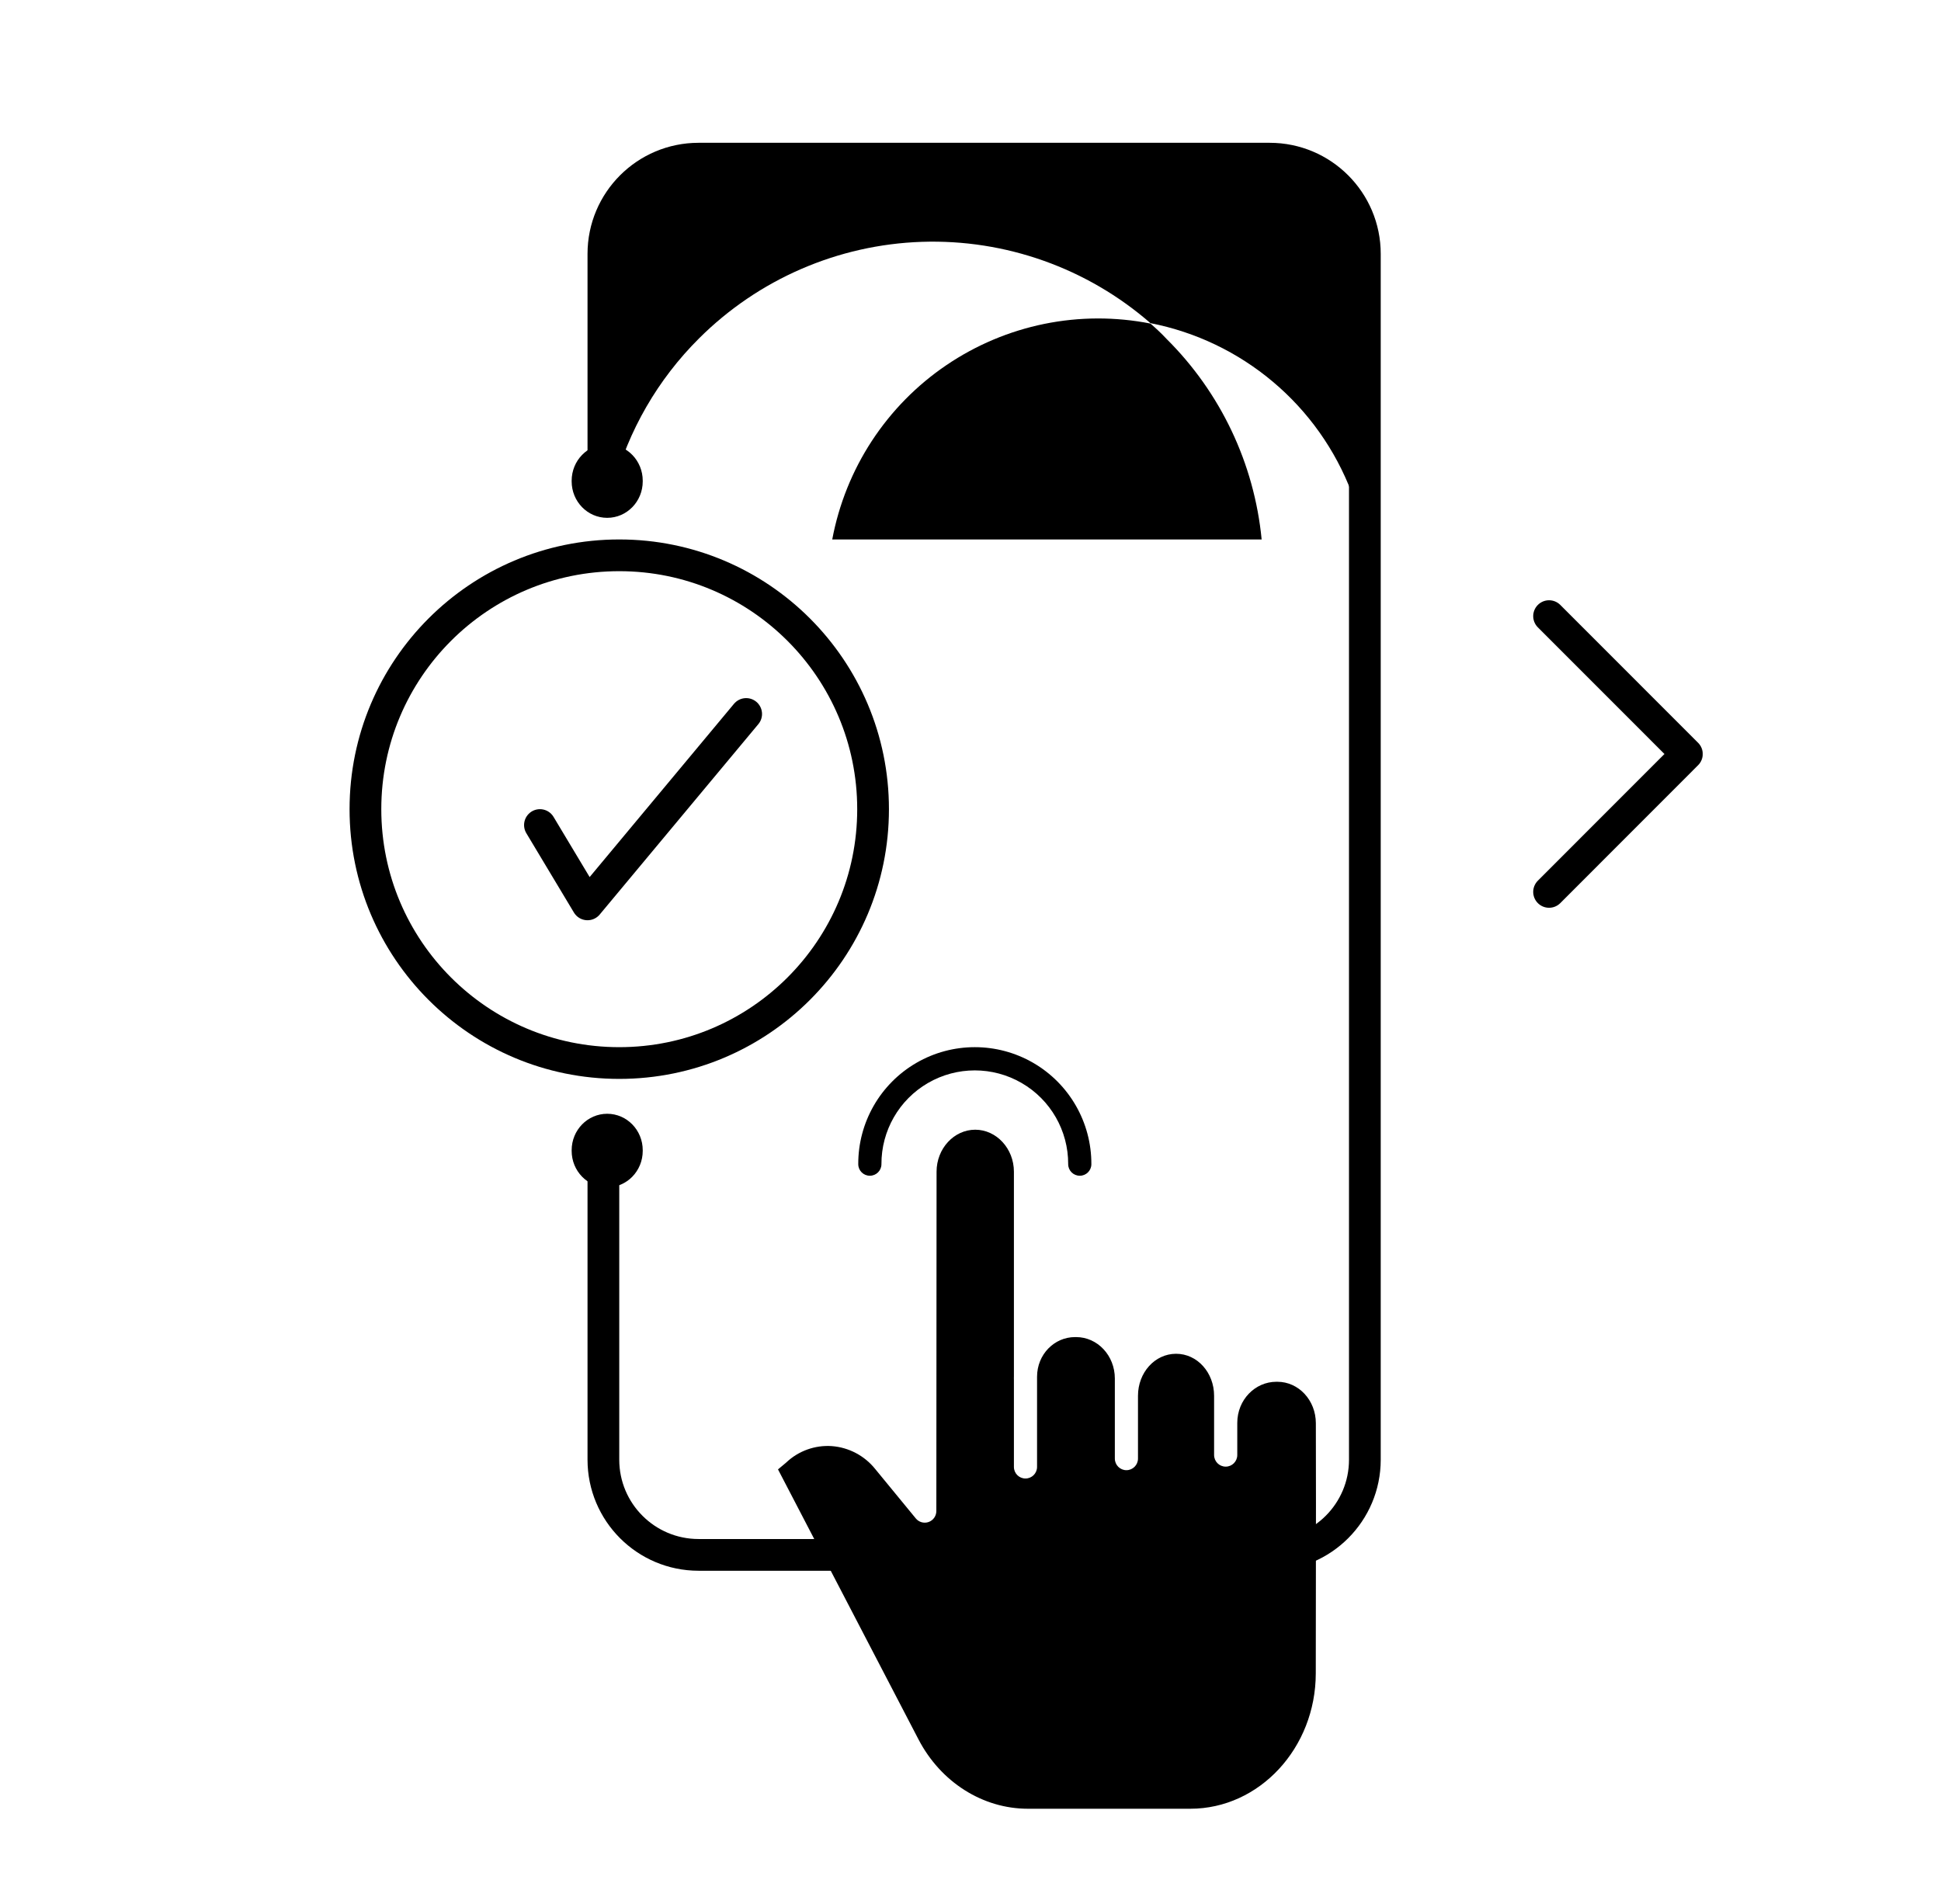
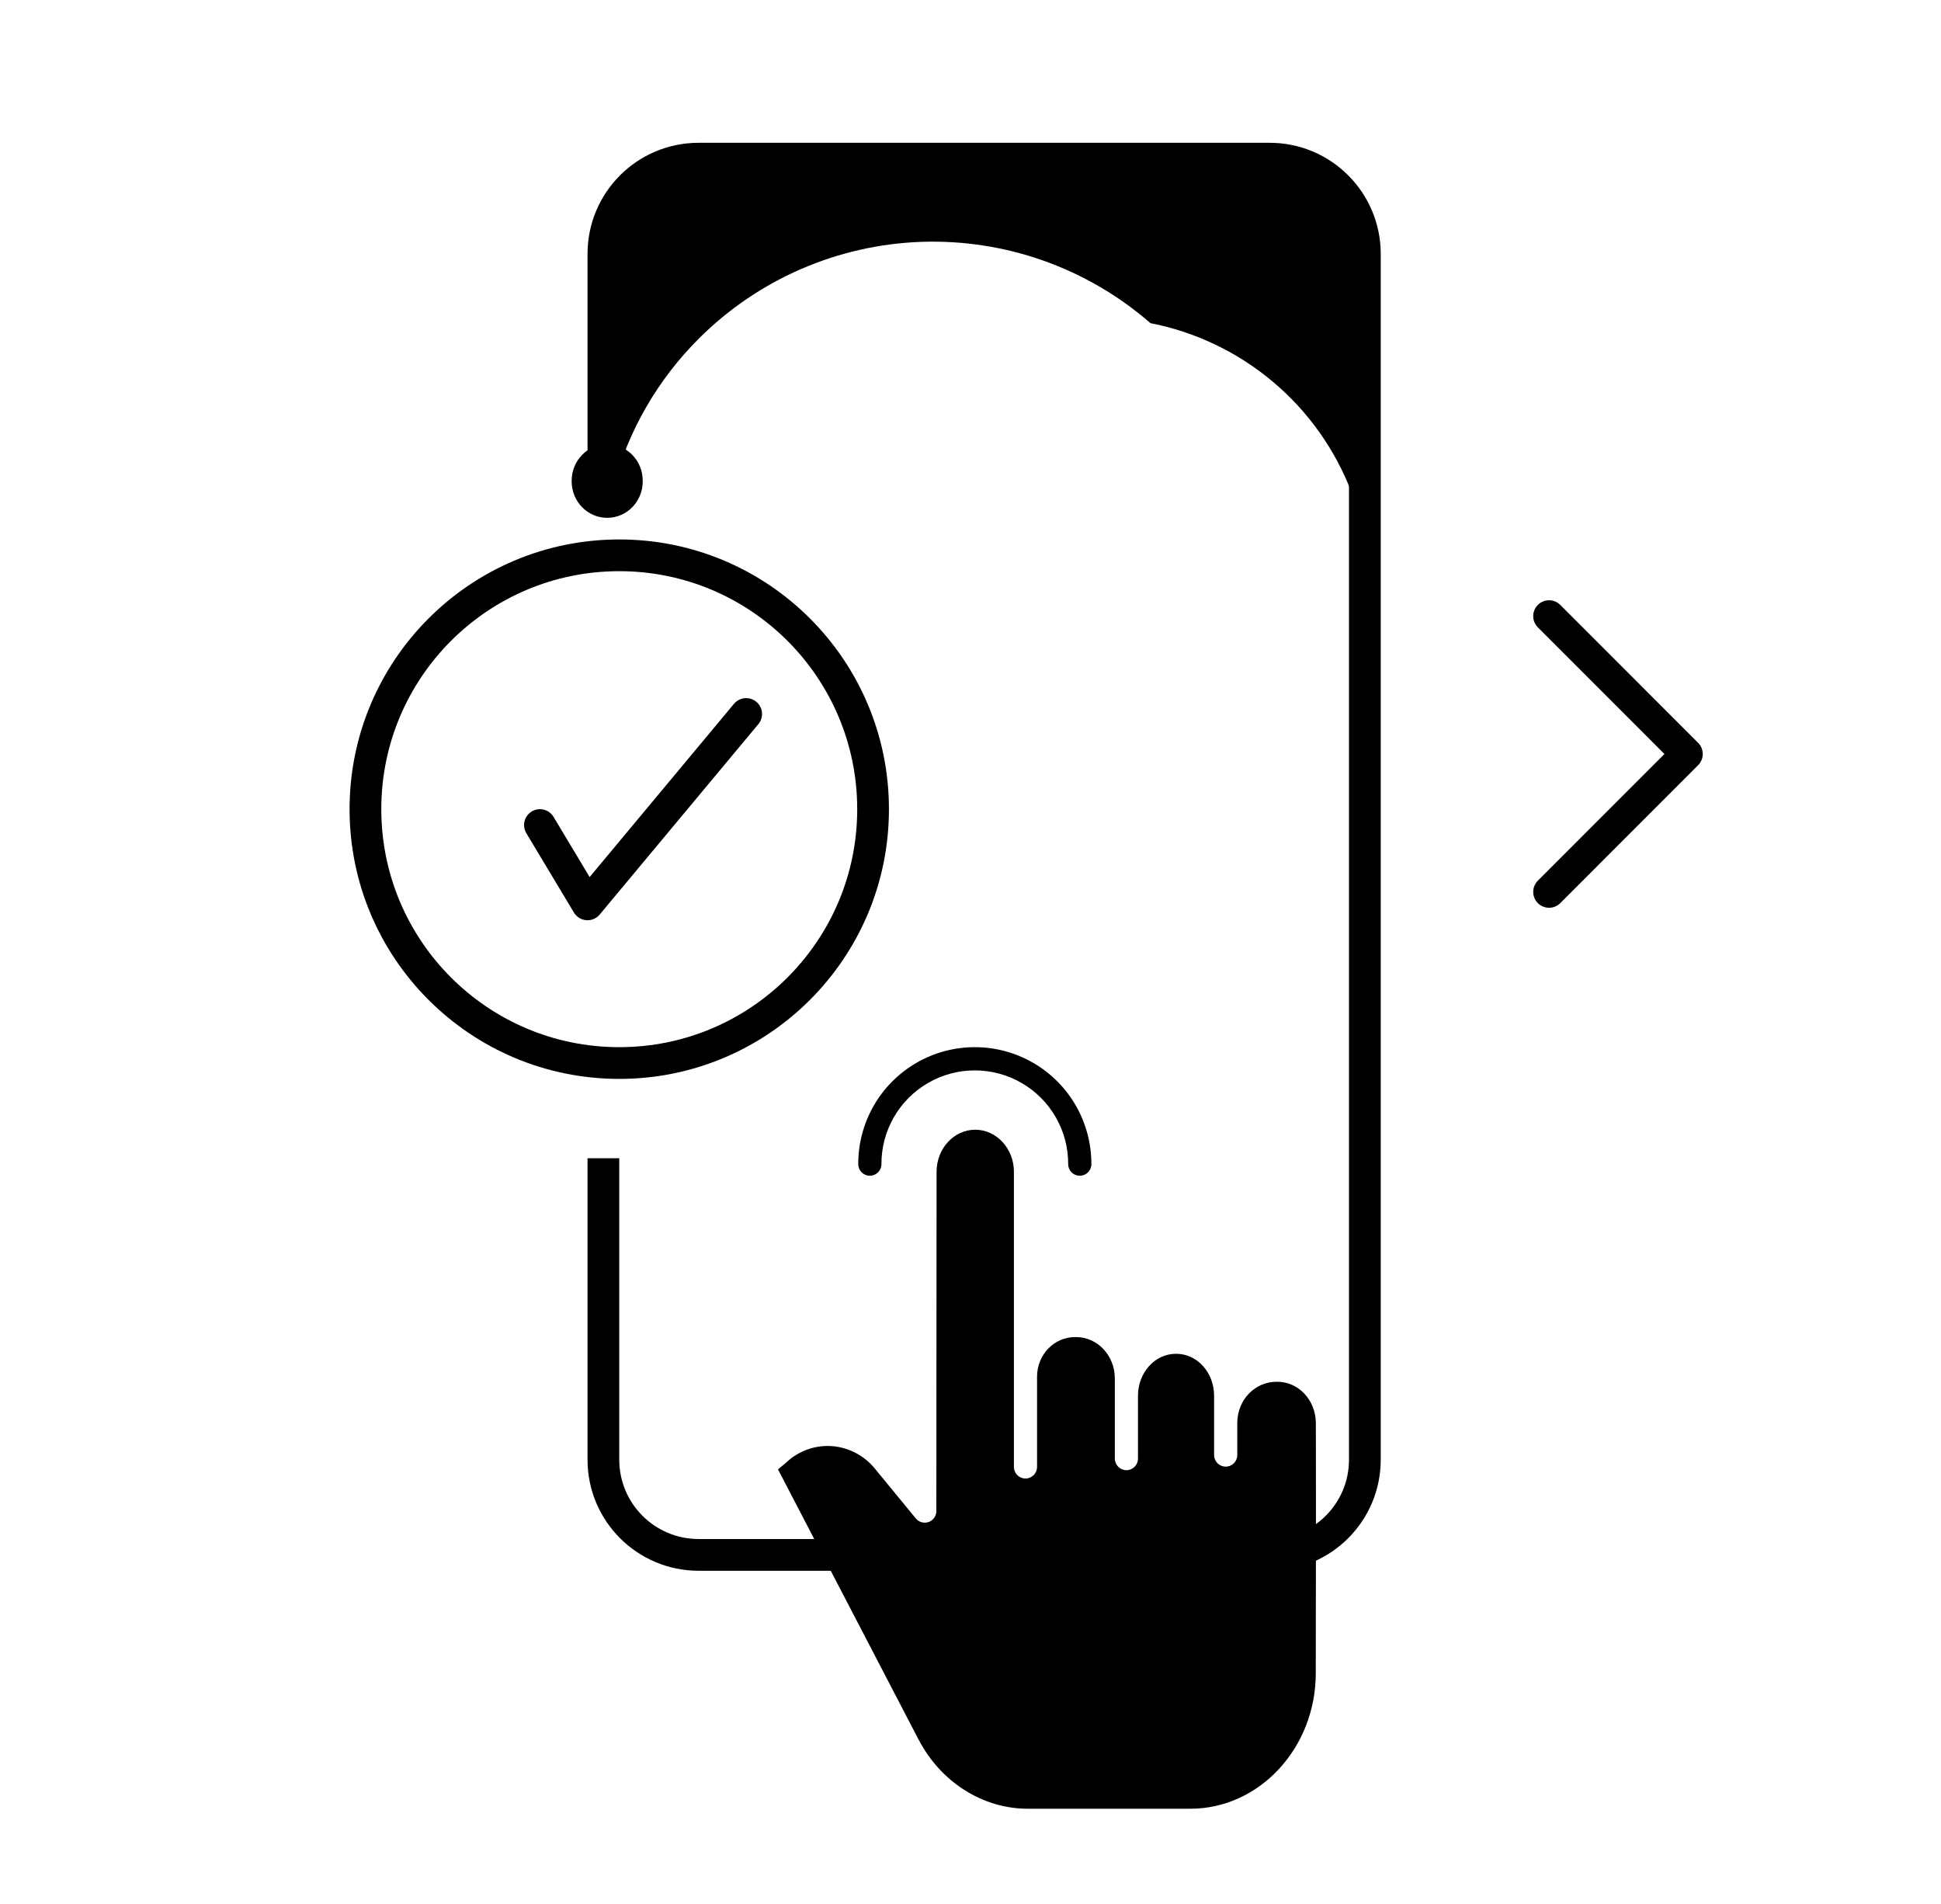
<svg xmlns="http://www.w3.org/2000/svg" width="52" height="51" viewBox="0 0 52 51" fill="none">
-   <path d="M22.296 14.45H33.8C33.602 12.415 32.7 10.514 31.249 9.075C31.111 8.926 30.968 8.795 30.821 8.667C29.881 8.482 28.915 8.485 27.976 8.676C27.038 8.868 26.147 9.243 25.354 9.781C24.561 10.318 23.883 11.008 23.358 11.809C22.833 12.611 22.473 13.508 22.296 14.45Z" fill="black" />
-   <path d="M18.724 4.25H34.016C34.351 4.25 34.683 4.316 34.993 4.444C35.302 4.573 35.583 4.761 35.82 4.998C36.057 5.235 36.244 5.517 36.372 5.827C36.5 6.137 36.566 6.469 36.565 6.804V11.904C36.566 12.36 36.444 12.807 36.212 13.199C35.774 12.046 35.049 11.024 34.105 10.229C33.162 9.434 32.032 8.893 30.821 8.656C29.128 7.181 26.939 6.403 24.694 6.478C22.45 6.554 20.318 7.478 18.728 9.064C17.624 10.162 16.831 11.533 16.432 13.038C16.59 10.625 16.164 12.296 16.165 11.902V6.802C16.165 6.466 16.231 6.134 16.36 5.823C16.489 5.513 16.677 5.232 16.915 4.995C17.153 4.757 17.435 4.57 17.745 4.442C18.056 4.314 18.388 4.249 18.724 4.25Z" fill="black" />
+   <path d="M18.724 4.25H34.016C34.351 4.25 34.683 4.316 34.993 4.444C35.302 4.573 35.583 4.761 35.82 4.998C36.057 5.235 36.244 5.517 36.372 5.827V11.904C36.566 12.36 36.444 12.807 36.212 13.199C35.774 12.046 35.049 11.024 34.105 10.229C33.162 9.434 32.032 8.893 30.821 8.656C29.128 7.181 26.939 6.403 24.694 6.478C22.45 6.554 20.318 7.478 18.728 9.064C17.624 10.162 16.831 11.533 16.432 13.038C16.59 10.625 16.164 12.296 16.165 11.902V6.802C16.165 6.466 16.231 6.134 16.36 5.823C16.489 5.513 16.677 5.232 16.915 4.995C17.153 4.757 17.435 4.57 17.745 4.442C18.056 4.314 18.388 4.249 18.724 4.25Z" fill="black" />
  <path d="M16.165 13.175V6.8C16.165 5.392 17.307 4.25 18.715 4.25H34.015C35.423 4.25 36.565 5.392 36.565 6.8V39.1C36.565 40.508 35.423 41.65 34.015 41.65H18.715C17.307 41.65 16.165 40.508 16.165 39.1V31.025" stroke="black" stroke-width="0.85" />
  <path d="M16.267 13.871C16.793 13.871 17.219 13.434 17.219 12.895V12.876C17.219 12.337 16.793 11.9 16.267 11.9C15.741 11.9 15.315 12.337 15.315 12.876V12.895C15.315 13.434 15.741 13.871 16.267 13.871Z" fill="black" />
-   <path d="M16.267 31.805C16.793 31.805 17.219 31.368 17.219 30.829V30.81C17.219 30.271 16.793 29.834 16.267 29.834C15.741 29.834 15.315 30.271 15.315 30.81V30.829C15.315 31.368 15.741 31.805 16.267 31.805Z" fill="black" />
  <circle cx="16.59" cy="21.675" r="6.8" stroke="black" stroke-width="0.85" />
  <path d="M14.465 22.1L15.74 24.225L19.99 19.125" stroke="black" stroke-width="0.85" stroke-linecap="round" stroke-linejoin="round" />
  <g clip-path="url(#clip0_9592_1388)">
    <path d="M34.222 37.013H34.193C33.625 37.013 33.147 37.495 33.147 38.116V38.975C33.147 39.147 33.008 39.286 32.837 39.286C32.665 39.286 32.526 39.147 32.526 38.975V37.388C32.526 36.767 32.076 36.263 31.508 36.263C30.938 36.263 30.487 36.767 30.487 37.388V39.07C30.487 39.242 30.348 39.381 30.177 39.381C30.006 39.381 29.867 39.242 29.867 39.07V36.926C29.867 36.306 29.398 35.816 28.831 35.816H28.799C28.246 35.816 27.783 36.28 27.783 36.879V39.294C27.783 39.465 27.644 39.604 27.473 39.604C27.301 39.604 27.163 39.465 27.163 39.294V36.949C27.163 36.941 27.162 36.933 27.162 36.926C27.162 36.907 27.163 36.888 27.163 36.869V31.386C27.163 30.766 26.694 30.261 26.127 30.261C25.559 30.261 25.091 30.765 25.091 31.385L25.085 40.477C25.084 40.608 25.002 40.725 24.879 40.769C24.756 40.813 24.618 40.775 24.535 40.674L23.449 39.352C23.163 38.994 22.74 38.77 22.282 38.736C21.835 38.706 21.394 38.864 21.067 39.172C21.064 39.175 21.06 39.179 21.055 39.183L20.843 39.36L24.607 46.593C25.201 47.735 26.324 48.45 27.538 48.45H31.889C33.741 48.45 35.248 46.821 35.25 44.825C35.251 43.769 35.252 42.976 35.253 42.338C35.256 40.631 35.256 40.003 35.252 38.123C35.251 37.505 34.789 37.013 34.222 37.013Z" fill="black" />
    <path d="M23.303 31.494C23.475 31.494 23.614 31.356 23.614 31.184C23.61 30.288 24.086 29.458 24.862 29.009C25.637 28.56 26.594 28.56 27.369 29.009C28.145 29.458 28.621 30.288 28.617 31.184C28.617 31.356 28.756 31.494 28.928 31.494C29.099 31.494 29.238 31.356 29.238 31.184C29.242 30.066 28.648 29.031 27.68 28.47C26.712 27.91 25.519 27.91 24.551 28.47C23.583 29.031 22.989 30.066 22.993 31.184C22.993 31.356 23.132 31.494 23.303 31.494Z" fill="black" />
  </g>
  <path d="M41.5 23.891L45.192 20.197L41.5 16.504" stroke="black" stroke-width="0.85" stroke-linecap="round" stroke-linejoin="round" />
  <defs>
    <clipPath id="clip0_9592_1388">
      <rect width="20.4" height="20.4" fill="white" transform="translate(17.865 28.05)" />
    </clipPath>
  </defs>
</svg>